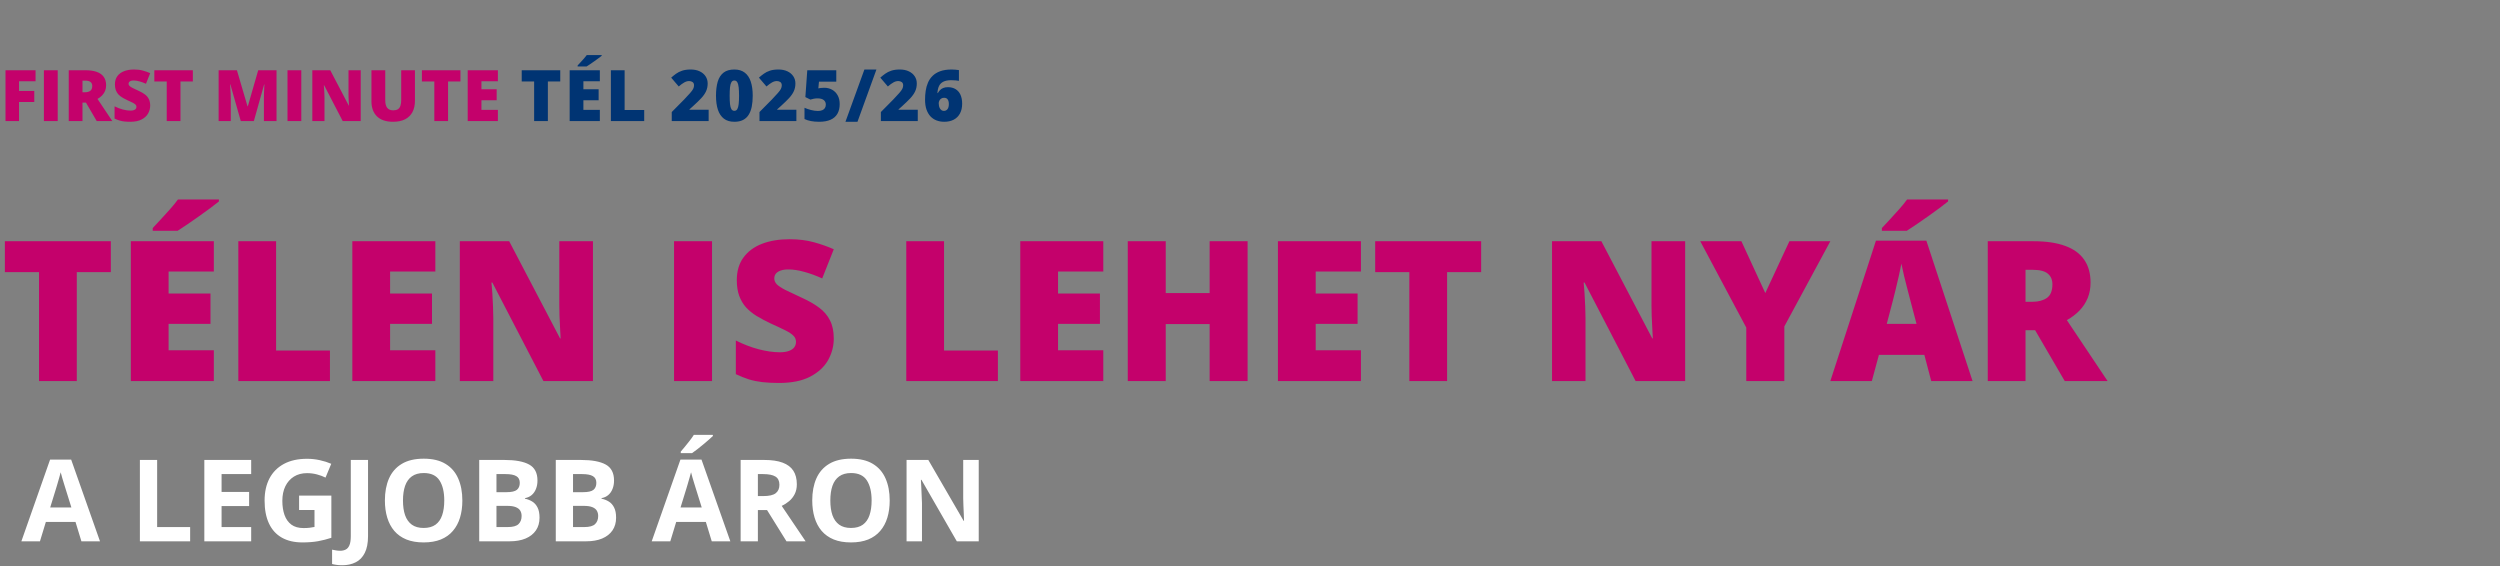
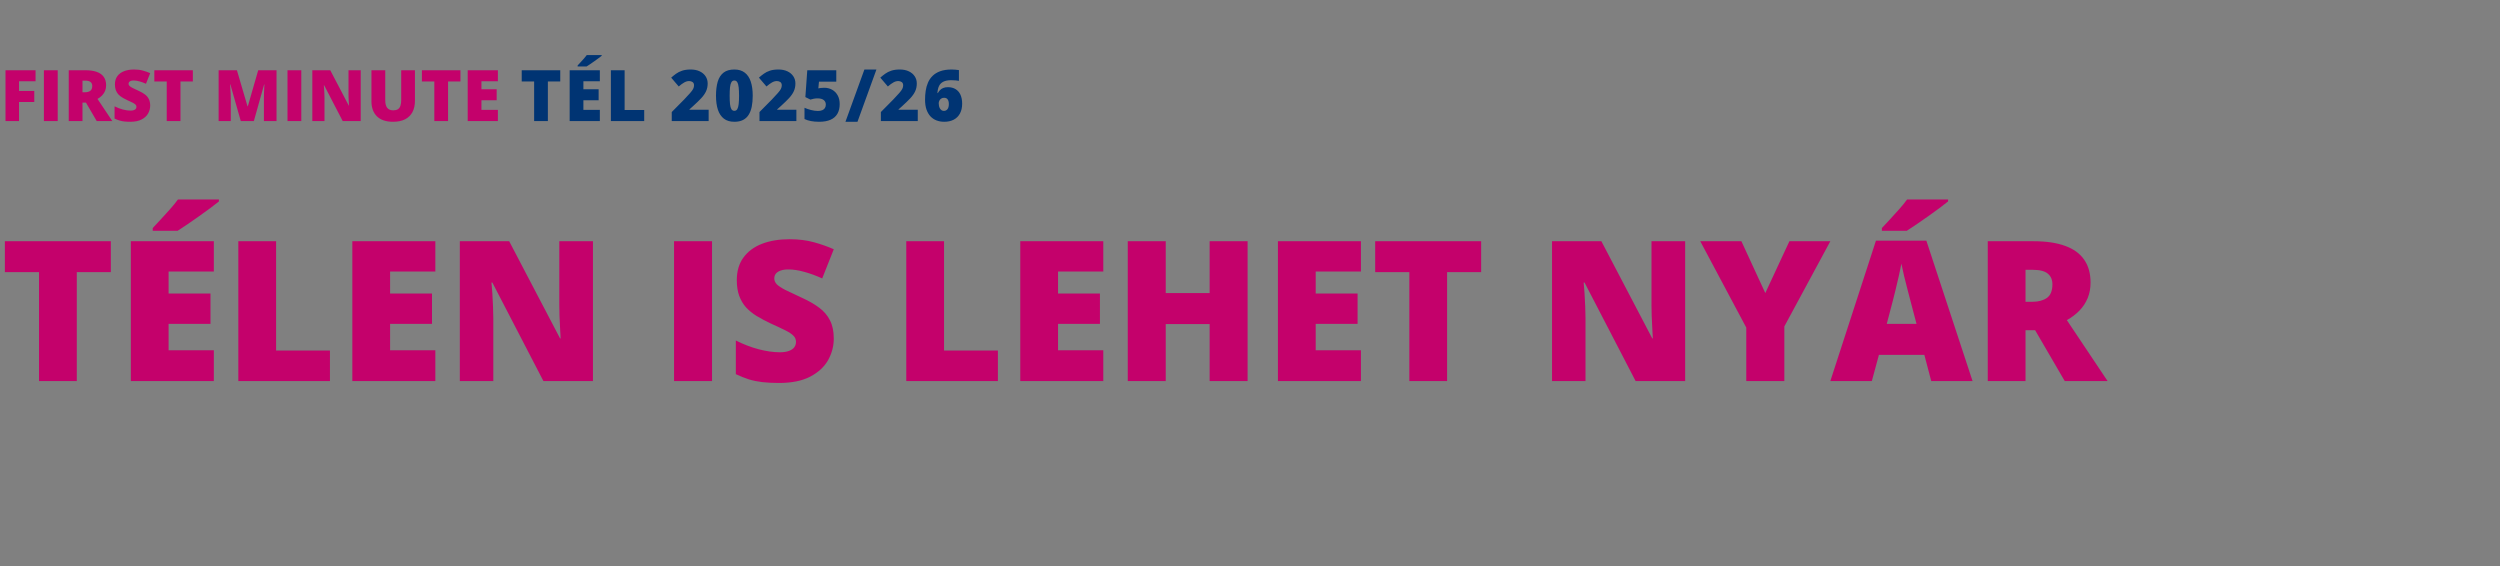
<svg xmlns="http://www.w3.org/2000/svg" width="702" height="159" viewBox="0 0 702 159" fill="none">
  <rect x="0" y="0" width="702" height="159" fill="#808080" stroke="none" />
  <path d="M21.562 107H10.955V76.412H1.367V67.737H31.123V76.412H21.562V107ZM60.046 107H36.736V67.737H60.046V76.251H47.344V82.427H59.106V90.94H47.344V98.353H60.046V107ZM61.47 56.002V56.565C60.825 57.085 60.002 57.72 58.999 58.472C57.996 59.206 56.931 59.976 55.803 60.782C54.693 61.569 53.61 62.322 52.554 63.038C51.515 63.754 50.62 64.345 49.868 64.81H42.886V64.031C43.512 63.351 44.264 62.545 45.142 61.614C46.019 60.665 46.896 59.699 47.773 58.714C48.651 57.729 49.385 56.825 49.976 56.002H61.47ZM66.921 107V67.737H77.529V98.433H92.649V107H66.921ZM122.244 107H98.933V67.737H122.244V76.251H109.541V82.427H121.304V90.94H109.541V98.353H122.244V107ZM166.502 107H152.591L138.25 79.339H138.008C138.098 80.18 138.178 81.192 138.25 82.374C138.322 83.555 138.384 84.764 138.438 85.999C138.492 87.216 138.519 88.317 138.519 89.302V107H129.119V67.737H142.977L157.264 95.022H157.425C157.371 94.163 157.317 93.169 157.264 92.041C157.21 90.896 157.156 89.741 157.102 88.577C157.067 87.413 157.049 86.384 157.049 85.489V67.737H166.502V107ZM189.275 107V67.737H199.937V107H189.275ZM234.124 95.076C234.124 97.207 233.587 99.23 232.513 101.146C231.438 103.043 229.764 104.583 227.491 105.765C225.235 106.946 222.317 107.537 218.736 107.537C216.945 107.537 215.37 107.457 214.009 107.295C212.666 107.134 211.413 106.875 210.249 106.517C209.086 106.141 207.877 105.657 206.624 105.066V95.613C208.755 96.688 210.903 97.511 213.069 98.084C215.236 98.639 217.196 98.916 218.951 98.916C220.007 98.916 220.866 98.791 221.529 98.54C222.209 98.29 222.71 97.95 223.033 97.52C223.355 97.072 223.516 96.562 223.516 95.989C223.516 95.309 223.274 94.736 222.791 94.27C222.325 93.787 221.574 93.286 220.535 92.767C219.497 92.247 218.127 91.603 216.426 90.833C214.976 90.153 213.66 89.454 212.478 88.738C211.315 88.022 210.312 87.207 209.471 86.294C208.647 85.363 208.012 84.28 207.564 83.045C207.116 81.81 206.893 80.35 206.893 78.668C206.893 76.143 207.51 74.03 208.746 72.33C209.999 70.611 211.735 69.322 213.956 68.462C216.193 67.603 218.772 67.173 221.69 67.173C224.25 67.173 226.551 67.46 228.592 68.033C230.651 68.606 232.495 69.259 234.124 69.993L230.874 78.184C229.192 77.414 227.535 76.805 225.906 76.358C224.277 75.892 222.764 75.66 221.368 75.66C220.455 75.66 219.703 75.776 219.112 76.009C218.539 76.224 218.109 76.519 217.823 76.895C217.554 77.271 217.42 77.701 217.42 78.184C217.42 78.793 217.653 79.339 218.118 79.822C218.602 80.306 219.398 80.834 220.508 81.407C221.636 81.962 223.167 82.687 225.101 83.582C227.016 84.441 228.645 85.372 229.988 86.375C231.331 87.36 232.352 88.55 233.05 89.947C233.766 91.325 234.124 93.035 234.124 95.076ZM254.48 107V67.737H265.088V98.433H280.208V107H254.48ZM309.803 107H286.492V67.737H309.803V76.251H297.1V82.427H308.863V90.94H297.1V98.353H309.803V107ZM350.328 107H339.666V90.994H327.339V107H316.678V67.737H327.339V82.293H339.666V67.737H350.328V107ZM382.151 107H358.841V67.737H382.151V76.251H369.449V82.427H381.211V90.94H369.449V98.353H382.151V107ZM406.348 107H395.74V76.412H386.153V67.737H415.909V76.412H406.348V107ZM473.191 107H459.28L444.939 79.339H444.698C444.787 80.18 444.868 81.192 444.939 82.374C445.011 83.555 445.074 84.764 445.127 85.999C445.181 87.216 445.208 88.317 445.208 89.302V107H435.809V67.737H449.666L463.953 95.022H464.114C464.06 94.163 464.007 93.169 463.953 92.041C463.899 90.896 463.846 89.741 463.792 88.577C463.756 87.413 463.738 86.384 463.738 85.489V67.737H473.191V107ZM495.696 82.293L502.464 67.737H513.958L501.04 91.665V107H490.352V91.988L477.435 67.737H488.982L495.696 82.293ZM542.29 107L540.357 99.642H527.601L525.613 107H513.958L526.768 67.576H540.921L553.892 107H542.29ZM538.155 90.94L536.463 84.495C536.284 83.797 536.024 82.803 535.684 81.514C535.344 80.207 535.004 78.864 534.664 77.486C534.341 76.089 534.091 74.944 533.912 74.048C533.75 74.944 533.518 76.053 533.213 77.378C532.927 78.685 532.623 79.983 532.3 81.272C531.996 82.561 531.727 83.636 531.495 84.495L529.803 90.94H538.155ZM547.017 56.002V56.565C546.373 57.085 545.549 57.72 544.546 58.472C543.544 59.206 542.478 59.976 541.351 60.782C540.241 61.569 539.157 62.322 538.101 63.038C537.063 63.754 536.167 64.345 535.415 64.81H528.433V64.031C529.06 63.351 529.812 62.545 530.689 61.614C531.566 60.665 532.443 59.699 533.321 58.714C534.198 57.729 534.932 56.825 535.523 56.002H547.017ZM571.026 67.737C574.589 67.737 577.552 68.176 579.915 69.053C582.278 69.913 584.051 71.202 585.232 72.92C586.432 74.639 587.032 76.779 587.032 79.339C587.032 80.932 586.763 82.382 586.226 83.689C585.689 84.996 584.919 86.169 583.916 87.207C582.932 88.228 581.75 89.123 580.372 89.893L591.812 107H579.781L571.456 92.713H568.77V107H558.162V67.737H571.026ZM570.865 75.767H568.77V84.737H570.757C572.387 84.737 573.72 84.379 574.759 83.663C575.797 82.947 576.316 81.666 576.316 79.822C576.316 78.551 575.887 77.558 575.027 76.841C574.168 76.125 572.78 75.767 570.865 75.767Z" fill="#C4016B" />
  <path d="M5.346 34H1.547V19.723H9.984V22.818H5.346V25.543H9.623V28.639H5.346V34ZM12.328 34V19.723H16.205V34H12.328ZM23.979 19.723C25.274 19.723 26.352 19.882 27.211 20.201C28.07 20.514 28.715 20.982 29.145 21.607C29.581 22.232 29.799 23.01 29.799 23.941C29.799 24.521 29.701 25.048 29.506 25.523C29.311 25.999 29.031 26.425 28.666 26.803C28.308 27.174 27.878 27.499 27.377 27.779L31.537 34H27.162L24.135 28.805H23.158V34H19.301V19.723H23.979ZM23.92 22.643H23.158V25.904H23.881C24.473 25.904 24.958 25.774 25.336 25.514C25.713 25.253 25.902 24.788 25.902 24.117C25.902 23.655 25.746 23.294 25.434 23.033C25.121 22.773 24.616 22.643 23.92 22.643ZM42.172 29.664C42.172 30.439 41.977 31.174 41.586 31.871C41.195 32.561 40.587 33.121 39.76 33.551C38.939 33.98 37.878 34.195 36.576 34.195C35.925 34.195 35.352 34.166 34.857 34.107C34.369 34.049 33.913 33.954 33.49 33.824C33.067 33.688 32.628 33.512 32.172 33.297V29.859C32.947 30.25 33.728 30.549 34.516 30.758C35.303 30.96 36.016 31.061 36.654 31.061C37.038 31.061 37.351 31.015 37.592 30.924C37.839 30.833 38.022 30.709 38.139 30.553C38.256 30.39 38.314 30.204 38.314 29.996C38.314 29.749 38.227 29.54 38.051 29.371C37.882 29.195 37.608 29.013 37.23 28.824C36.853 28.635 36.355 28.401 35.736 28.121C35.209 27.874 34.73 27.62 34.301 27.359C33.878 27.099 33.513 26.803 33.207 26.471C32.907 26.132 32.676 25.738 32.514 25.289C32.351 24.84 32.27 24.309 32.27 23.697C32.27 22.779 32.494 22.011 32.943 21.393C33.399 20.768 34.031 20.299 34.838 19.986C35.652 19.674 36.589 19.518 37.65 19.518C38.581 19.518 39.418 19.622 40.16 19.83C40.909 20.038 41.579 20.276 42.172 20.543L40.99 23.521C40.378 23.241 39.776 23.02 39.184 22.857C38.591 22.688 38.041 22.604 37.533 22.604C37.201 22.604 36.928 22.646 36.713 22.73C36.505 22.809 36.348 22.916 36.244 23.053C36.147 23.189 36.098 23.346 36.098 23.521C36.098 23.743 36.182 23.941 36.352 24.117C36.527 24.293 36.817 24.485 37.221 24.693C37.631 24.895 38.188 25.159 38.891 25.484C39.587 25.797 40.18 26.135 40.668 26.5C41.156 26.858 41.527 27.291 41.781 27.799C42.042 28.3 42.172 28.922 42.172 29.664ZM50.678 34H46.82V22.877H43.334V19.723H54.154V22.877H50.678V34ZM67.611 34L64.691 23.717H64.603C64.63 23.984 64.656 24.345 64.682 24.801C64.714 25.256 64.743 25.748 64.769 26.275C64.796 26.803 64.809 27.311 64.809 27.799V34H61.391V19.723H66.527L69.506 29.859H69.584L72.504 19.723H77.65V34H74.106V27.74C74.106 27.291 74.112 26.809 74.125 26.295C74.144 25.774 74.164 25.286 74.184 24.83C74.21 24.368 74.232 24.003 74.252 23.736H74.164L71.283 34H67.611ZM80.727 34V19.723H84.603V34H80.727ZM101.293 34H96.234L91.019 23.941H90.932C90.964 24.247 90.993 24.615 91.019 25.045C91.046 25.475 91.068 25.914 91.088 26.363C91.107 26.806 91.117 27.206 91.117 27.564V34H87.699V19.723H92.738L97.934 29.645H97.992C97.973 29.332 97.953 28.971 97.934 28.561C97.914 28.144 97.894 27.724 97.875 27.301C97.862 26.878 97.856 26.503 97.856 26.178V19.723H101.293V34ZM116.518 19.723V28.316C116.518 29.514 116.29 30.556 115.834 31.441C115.378 32.32 114.695 33.001 113.783 33.482C112.872 33.958 111.729 34.195 110.356 34.195C108.389 34.195 106.889 33.691 105.854 32.682C104.818 31.672 104.301 30.247 104.301 28.404V19.723H108.178V28.102C108.178 29.111 108.367 29.843 108.744 30.299C109.122 30.755 109.678 30.982 110.414 30.982C110.942 30.982 111.371 30.885 111.703 30.689C112.035 30.488 112.276 30.172 112.426 29.742C112.582 29.312 112.66 28.759 112.66 28.082V19.723H116.518ZM125.815 34H121.957V22.877H118.471V19.723H129.291V22.877H125.815V34ZM139.809 34H131.332V19.723H139.809V22.818H135.19V25.064H139.467V28.16H135.19V30.855H139.809V34Z" fill="#C4016B" />
-   <path d="M22.859 152L21.203 146.562H12.875L11.219 152H6L14.062 129.062H19.984L28.078 152H22.859ZM20.047 142.5L18.391 137.188C18.287 136.833 18.146 136.38 17.969 135.828C17.802 135.266 17.63 134.698 17.453 134.125C17.287 133.542 17.151 133.036 17.047 132.609C16.943 133.036 16.797 133.568 16.609 134.203C16.432 134.828 16.26 135.422 16.094 135.984C15.927 136.547 15.807 136.948 15.734 137.188L14.094 142.5H20.047ZM39.281 152V129.156H44.125V148H53.391V152H39.281ZM70.531 152H57.375V129.156H70.531V133.125H62.219V138.141H69.953V142.109H62.219V148H70.531V152ZM83.984 139.172H93.047V151.016C91.849 151.411 90.604 151.729 89.312 151.969C88.021 152.198 86.557 152.312 84.922 152.312C82.651 152.312 80.724 151.865 79.141 150.969C77.557 150.073 76.354 148.75 75.531 147C74.708 145.25 74.297 143.099 74.297 140.547C74.297 138.151 74.755 136.078 75.672 134.328C76.599 132.578 77.948 131.224 79.719 130.266C81.5 129.307 83.672 128.828 86.234 128.828C87.443 128.828 88.635 128.958 89.812 129.219C90.99 129.479 92.057 129.818 93.016 130.234L91.406 134.109C90.708 133.755 89.912 133.458 89.016 133.219C88.12 132.979 87.182 132.859 86.203 132.859C84.797 132.859 83.573 133.182 82.531 133.828C81.5 134.474 80.698 135.38 80.125 136.547C79.562 137.703 79.281 139.068 79.281 140.641C79.281 142.13 79.484 143.453 79.891 144.609C80.297 145.755 80.938 146.656 81.812 147.312C82.688 147.958 83.828 148.281 85.234 148.281C85.922 148.281 86.5 148.25 86.969 148.188C87.448 148.115 87.896 148.042 88.312 147.969V143.203H83.984V139.172ZM96.109 158.719C95.484 158.719 94.938 158.682 94.469 158.609C93.99 158.547 93.583 158.469 93.25 158.375V154.344C93.583 154.417 93.943 154.484 94.328 154.547C94.703 154.62 95.104 154.656 95.531 154.656C96.094 154.656 96.599 154.547 97.047 154.328C97.495 154.12 97.849 153.719 98.109 153.125C98.37 152.531 98.5 151.677 98.5 150.562V129.156H103.344V150.531C103.344 152.49 103.036 154.068 102.422 155.266C101.818 156.474 100.969 157.349 99.875 157.891C98.792 158.443 97.537 158.719 96.109 158.719ZM129.828 140.547C129.828 142.307 129.609 143.911 129.172 145.359C128.734 146.797 128.068 148.036 127.172 149.078C126.286 150.12 125.161 150.922 123.797 151.484C122.432 152.036 120.818 152.312 118.953 152.312C117.089 152.312 115.474 152.036 114.109 151.484C112.745 150.922 111.615 150.12 110.719 149.078C109.833 148.036 109.172 146.792 108.734 145.344C108.297 143.896 108.078 142.286 108.078 140.516C108.078 138.151 108.464 136.094 109.234 134.344C110.016 132.583 111.214 131.219 112.828 130.25C114.443 129.281 116.495 128.797 118.984 128.797C121.464 128.797 123.5 129.281 125.094 130.25C126.698 131.219 127.885 132.583 128.656 134.344C129.438 136.104 129.828 138.172 129.828 140.547ZM113.156 140.547C113.156 142.141 113.354 143.516 113.75 144.672C114.156 145.818 114.786 146.703 115.641 147.328C116.495 147.943 117.599 148.25 118.953 148.25C120.328 148.25 121.443 147.943 122.297 147.328C123.151 146.703 123.771 145.818 124.156 144.672C124.552 143.516 124.75 142.141 124.75 140.547C124.75 138.151 124.302 136.266 123.406 134.891C122.51 133.516 121.036 132.828 118.984 132.828C117.62 132.828 116.505 133.141 115.641 133.766C114.786 134.38 114.156 135.266 113.75 136.422C113.354 137.568 113.156 138.943 113.156 140.547ZM134.562 129.156H141.672C144.714 129.156 147.016 129.583 148.578 130.438C150.141 131.292 150.922 132.792 150.922 134.938C150.922 135.802 150.781 136.583 150.5 137.281C150.229 137.979 149.833 138.552 149.312 139C148.792 139.448 148.156 139.74 147.406 139.875V140.031C148.167 140.188 148.854 140.458 149.469 140.844C150.083 141.219 150.573 141.771 150.938 142.5C151.312 143.219 151.5 144.177 151.5 145.375C151.5 146.76 151.161 147.948 150.484 148.938C149.807 149.927 148.839 150.688 147.578 151.219C146.328 151.74 144.839 152 143.109 152H134.562V129.156ZM139.406 138.203H142.219C143.625 138.203 144.599 137.984 145.141 137.547C145.682 137.099 145.953 136.443 145.953 135.578C145.953 134.703 145.63 134.078 144.984 133.703C144.349 133.318 143.339 133.125 141.953 133.125H139.406V138.203ZM139.406 142.047V148H142.562C144.021 148 145.036 147.719 145.609 147.156C146.182 146.594 146.469 145.839 146.469 144.891C146.469 144.328 146.344 143.833 146.094 143.406C145.844 142.979 145.422 142.646 144.828 142.406C144.245 142.167 143.438 142.047 142.406 142.047H139.406ZM156.062 129.156H163.172C166.214 129.156 168.516 129.583 170.078 130.438C171.641 131.292 172.422 132.792 172.422 134.938C172.422 135.802 172.281 136.583 172 137.281C171.729 137.979 171.333 138.552 170.812 139C170.292 139.448 169.656 139.74 168.906 139.875V140.031C169.667 140.188 170.354 140.458 170.969 140.844C171.583 141.219 172.073 141.771 172.438 142.5C172.812 143.219 173 144.177 173 145.375C173 146.76 172.661 147.948 171.984 148.938C171.307 149.927 170.339 150.688 169.078 151.219C167.828 151.74 166.339 152 164.609 152H156.062V129.156ZM160.906 138.203H163.719C165.125 138.203 166.099 137.984 166.641 137.547C167.182 137.099 167.453 136.443 167.453 135.578C167.453 134.703 167.13 134.078 166.484 133.703C165.849 133.318 164.839 133.125 163.453 133.125H160.906V138.203ZM160.906 142.047V148H164.062C165.521 148 166.536 147.719 167.109 147.156C167.682 146.594 167.969 145.839 167.969 144.891C167.969 144.328 167.844 143.833 167.594 143.406C167.344 142.979 166.922 142.646 166.328 142.406C165.745 142.167 164.938 142.047 163.906 142.047H160.906ZM199.859 152L198.203 146.562H189.875L188.219 152H183L191.062 129.062H196.984L205.078 152H199.859ZM197.047 142.5L195.391 137.188C195.286 136.833 195.146 136.38 194.969 135.828C194.802 135.266 194.63 134.698 194.453 134.125C194.286 133.542 194.151 133.036 194.047 132.609C193.943 133.036 193.797 133.568 193.609 134.203C193.432 134.828 193.26 135.422 193.094 135.984C192.927 136.547 192.807 136.948 192.734 137.188L191.094 142.5H197.047ZM200.172 122.109V122.438C199.87 122.729 199.474 123.089 198.984 123.516C198.495 123.943 197.969 124.391 197.406 124.859C196.844 125.318 196.292 125.76 195.75 126.188C195.208 126.604 194.734 126.953 194.328 127.234H191.156V126.812C191.5 126.417 191.896 125.948 192.344 125.406C192.802 124.854 193.255 124.286 193.703 123.703C194.151 123.12 194.526 122.589 194.828 122.109H200.172ZM214.625 129.156C216.698 129.156 218.406 129.406 219.75 129.906C221.104 130.406 222.109 131.161 222.766 132.172C223.422 133.182 223.75 134.458 223.75 136C223.75 137.042 223.552 137.953 223.156 138.734C222.76 139.516 222.24 140.177 221.594 140.719C220.948 141.26 220.25 141.703 219.5 142.047L226.219 152H220.844L215.391 143.234H212.812V152H207.969V129.156H214.625ZM214.281 133.125H212.812V139.297H214.375C215.979 139.297 217.125 139.031 217.812 138.5C218.51 137.958 218.859 137.167 218.859 136.125C218.859 135.042 218.484 134.271 217.734 133.812C216.995 133.354 215.844 133.125 214.281 133.125ZM249.828 140.547C249.828 142.307 249.609 143.911 249.172 145.359C248.734 146.797 248.068 148.036 247.172 149.078C246.286 150.12 245.161 150.922 243.797 151.484C242.432 152.036 240.818 152.312 238.953 152.312C237.089 152.312 235.474 152.036 234.109 151.484C232.745 150.922 231.615 150.12 230.719 149.078C229.833 148.036 229.172 146.792 228.734 145.344C228.297 143.896 228.078 142.286 228.078 140.516C228.078 138.151 228.464 136.094 229.234 134.344C230.016 132.583 231.214 131.219 232.828 130.25C234.443 129.281 236.495 128.797 238.984 128.797C241.464 128.797 243.5 129.281 245.094 130.25C246.698 131.219 247.885 132.583 248.656 134.344C249.438 136.104 249.828 138.172 249.828 140.547ZM233.156 140.547C233.156 142.141 233.354 143.516 233.75 144.672C234.156 145.818 234.786 146.703 235.641 147.328C236.495 147.943 237.599 148.25 238.953 148.25C240.328 148.25 241.443 147.943 242.297 147.328C243.151 146.703 243.771 145.818 244.156 144.672C244.552 143.516 244.75 142.141 244.75 140.547C244.75 138.151 244.302 136.266 243.406 134.891C242.51 133.516 241.036 132.828 238.984 132.828C237.62 132.828 236.505 133.141 235.641 133.766C234.786 134.38 234.156 135.266 233.75 136.422C233.354 137.568 233.156 138.943 233.156 140.547ZM274.828 152H268.672L258.734 134.719H258.594C258.635 135.438 258.672 136.161 258.703 136.891C258.734 137.62 258.766 138.349 258.797 139.078C258.828 139.797 258.859 140.521 258.891 141.25V152H254.562V129.156H260.672L270.594 146.266H270.703C270.682 145.557 270.656 144.854 270.625 144.156C270.594 143.458 270.562 142.76 270.531 142.062C270.51 141.365 270.49 140.667 270.469 139.969V129.156H274.828V152Z" fill="white" />
  <path d="M153.842 34H149.984V22.877H146.498V19.723H157.318V22.877H153.842V34ZM168.436 34H159.959V19.723H168.436V22.818H163.817V25.064H168.094V28.16H163.817V30.855H168.436V34ZM168.954 15.455V15.66C168.719 15.849 168.42 16.08 168.055 16.354C167.69 16.62 167.303 16.9 166.893 17.193C166.489 17.48 166.095 17.753 165.711 18.014C165.334 18.274 165.008 18.489 164.735 18.658H162.196V18.375C162.424 18.128 162.697 17.835 163.016 17.496C163.335 17.151 163.654 16.799 163.973 16.441C164.292 16.083 164.559 15.755 164.774 15.455H168.954ZM171.536 34V19.723H175.393V30.885H180.891V34H171.536ZM198.986 34H188.625V31.461L192.111 27.936C192.834 27.18 193.393 26.575 193.791 26.119C194.194 25.663 194.477 25.276 194.64 24.957C194.803 24.638 194.884 24.306 194.884 23.961C194.884 23.538 194.748 23.232 194.474 23.043C194.201 22.854 193.879 22.76 193.507 22.76C193.058 22.76 192.602 22.89 192.14 23.15C191.685 23.404 191.167 23.782 190.588 24.283L188.468 21.803C188.898 21.419 189.354 21.054 189.836 20.709C190.317 20.357 190.887 20.071 191.545 19.85C192.202 19.628 193.003 19.518 193.947 19.518C194.917 19.518 195.757 19.687 196.466 20.025C197.183 20.364 197.736 20.829 198.127 21.422C198.517 22.008 198.713 22.675 198.713 23.424C198.713 24.251 198.56 24.99 198.254 25.641C197.954 26.285 197.502 26.933 196.896 27.584C196.291 28.229 195.535 28.961 194.63 29.781L193.586 30.719V30.816H198.986V34ZM211.363 26.881C211.363 28.027 211.272 29.052 211.09 29.957C210.908 30.855 210.615 31.62 210.211 32.252C209.814 32.883 209.286 33.365 208.629 33.697C207.971 34.029 207.164 34.195 206.207 34.195C205.016 34.195 204.039 33.906 203.277 33.326C202.516 32.74 201.952 31.904 201.588 30.816C201.23 29.723 201.051 28.411 201.051 26.881C201.051 25.338 201.214 24.02 201.539 22.926C201.871 21.826 202.415 20.982 203.17 20.396C203.925 19.811 204.938 19.518 206.207 19.518C207.398 19.518 208.372 19.811 209.127 20.396C209.889 20.976 210.452 21.816 210.816 22.916C211.181 24.01 211.363 25.331 211.363 26.881ZM204.889 26.881C204.889 27.812 204.921 28.593 204.986 29.225C205.058 29.856 205.188 30.331 205.377 30.65C205.572 30.963 205.849 31.119 206.207 31.119C206.565 31.119 206.839 30.963 207.027 30.65C207.216 30.331 207.346 29.859 207.418 29.234C207.49 28.603 207.525 27.818 207.525 26.881C207.525 25.937 207.49 25.149 207.418 24.518C207.346 23.886 207.216 23.411 207.027 23.092C206.839 22.766 206.565 22.604 206.207 22.604C205.849 22.604 205.572 22.766 205.377 23.092C205.188 23.411 205.058 23.886 204.986 24.518C204.921 25.149 204.889 25.937 204.889 26.881ZM223.623 34H213.262V31.461L216.748 27.936C217.471 27.18 218.031 26.575 218.428 26.119C218.832 25.663 219.115 25.276 219.278 24.957C219.44 24.638 219.522 24.306 219.522 23.961C219.522 23.538 219.385 23.232 219.112 23.043C218.838 22.854 218.516 22.76 218.145 22.76C217.696 22.76 217.24 22.89 216.778 23.15C216.322 23.404 215.804 23.782 215.225 24.283L213.106 21.803C213.536 21.419 213.991 21.054 214.473 20.709C214.955 20.357 215.524 20.071 216.182 19.85C216.84 19.628 217.64 19.518 218.584 19.518C219.554 19.518 220.394 19.687 221.104 20.025C221.82 20.364 222.373 20.829 222.764 21.422C223.155 22.008 223.35 22.675 223.35 23.424C223.35 24.251 223.197 24.99 222.891 25.641C222.592 26.285 222.139 26.933 221.534 27.584C220.928 28.229 220.173 28.961 219.268 29.781L218.223 30.719V30.816H223.623V34ZM231.47 24.645C232.264 24.645 232.986 24.824 233.637 25.182C234.289 25.54 234.809 26.061 235.2 26.744C235.591 27.428 235.786 28.261 235.786 29.244C235.786 30.305 235.571 31.207 235.141 31.949C234.718 32.685 234.077 33.245 233.218 33.629C232.365 34.007 231.287 34.195 229.985 34.195C229.158 34.195 228.403 34.13 227.72 34C227.042 33.876 226.437 33.684 225.903 33.424V30.26C226.404 30.488 227.007 30.696 227.71 30.885C228.419 31.067 229.07 31.158 229.663 31.158C230.138 31.158 230.542 31.09 230.874 30.953C231.206 30.816 231.457 30.615 231.626 30.348C231.802 30.081 231.889 29.752 231.889 29.361C231.889 28.821 231.694 28.398 231.304 28.092C230.913 27.779 230.32 27.623 229.526 27.623C229.168 27.623 228.817 27.659 228.471 27.73C228.126 27.802 227.824 27.88 227.563 27.965L226.147 27.262L226.684 19.723H234.829V22.936H229.966L229.79 24.82C229.998 24.781 230.21 24.742 230.425 24.703C230.646 24.664 230.994 24.645 231.47 24.645ZM246.103 19.518L240.78 34.195H237.402L242.724 19.518H246.103ZM257.709 34H247.347V31.461L250.834 27.936C251.556 27.18 252.116 26.575 252.513 26.119C252.917 25.663 253.2 25.276 253.363 24.957C253.526 24.638 253.607 24.306 253.607 23.961C253.607 23.538 253.47 23.232 253.197 23.043C252.923 22.854 252.601 22.76 252.23 22.76C251.781 22.76 251.325 22.89 250.863 23.15C250.407 23.404 249.89 23.782 249.31 24.283L247.191 21.803C247.621 21.419 248.076 21.054 248.558 20.709C249.04 20.357 249.61 20.071 250.267 19.85C250.925 19.628 251.726 19.518 252.67 19.518C253.64 19.518 254.479 19.687 255.189 20.025C255.905 20.364 256.459 20.829 256.849 21.422C257.24 22.008 257.435 22.675 257.435 23.424C257.435 24.251 257.282 24.99 256.976 25.641C256.677 26.285 256.224 26.933 255.619 27.584C255.013 28.229 254.258 28.961 253.353 29.781L252.308 30.719V30.816H257.709V34ZM259.754 27.965C259.754 27.145 259.812 26.331 259.93 25.523C260.047 24.71 260.258 23.945 260.564 23.229C260.87 22.506 261.303 21.868 261.863 21.314C262.423 20.755 263.143 20.315 264.021 19.996C264.9 19.677 265.971 19.518 267.234 19.518C267.514 19.518 267.856 19.534 268.26 19.566C268.663 19.599 268.999 19.638 269.266 19.684V22.701C268.999 22.649 268.699 22.607 268.367 22.574C268.035 22.535 267.628 22.516 267.146 22.516C266.183 22.516 265.421 22.662 264.861 22.955C264.308 23.241 263.908 23.655 263.66 24.195C263.413 24.736 263.27 25.384 263.23 26.139H263.348C263.517 25.826 263.722 25.546 263.963 25.299C264.21 25.045 264.513 24.846 264.871 24.703C265.229 24.553 265.662 24.479 266.17 24.479C267.003 24.479 267.719 24.661 268.318 25.025C268.917 25.384 269.376 25.908 269.695 26.598C270.014 27.288 270.174 28.128 270.174 29.117C270.174 30.185 269.969 31.1 269.559 31.861C269.155 32.617 268.576 33.196 267.82 33.6C267.072 33.997 266.176 34.195 265.135 34.195C264.367 34.195 263.654 34.072 262.996 33.824C262.345 33.577 261.775 33.199 261.287 32.691C260.805 32.177 260.428 31.529 260.154 30.748C259.887 29.96 259.754 29.033 259.754 27.965ZM265.047 31.139C265.457 31.139 265.789 30.982 266.043 30.67C266.303 30.357 266.434 29.866 266.434 29.195C266.434 28.655 266.326 28.232 266.111 27.926C265.903 27.613 265.561 27.457 265.086 27.457C264.767 27.457 264.497 27.535 264.275 27.691C264.054 27.841 263.885 28.033 263.768 28.268C263.65 28.502 263.592 28.746 263.592 29C263.592 29.254 263.618 29.508 263.67 29.762C263.729 30.016 263.816 30.247 263.934 30.455C264.057 30.657 264.21 30.823 264.393 30.953C264.575 31.077 264.793 31.139 265.047 31.139Z" fill="#003473" />
</svg>